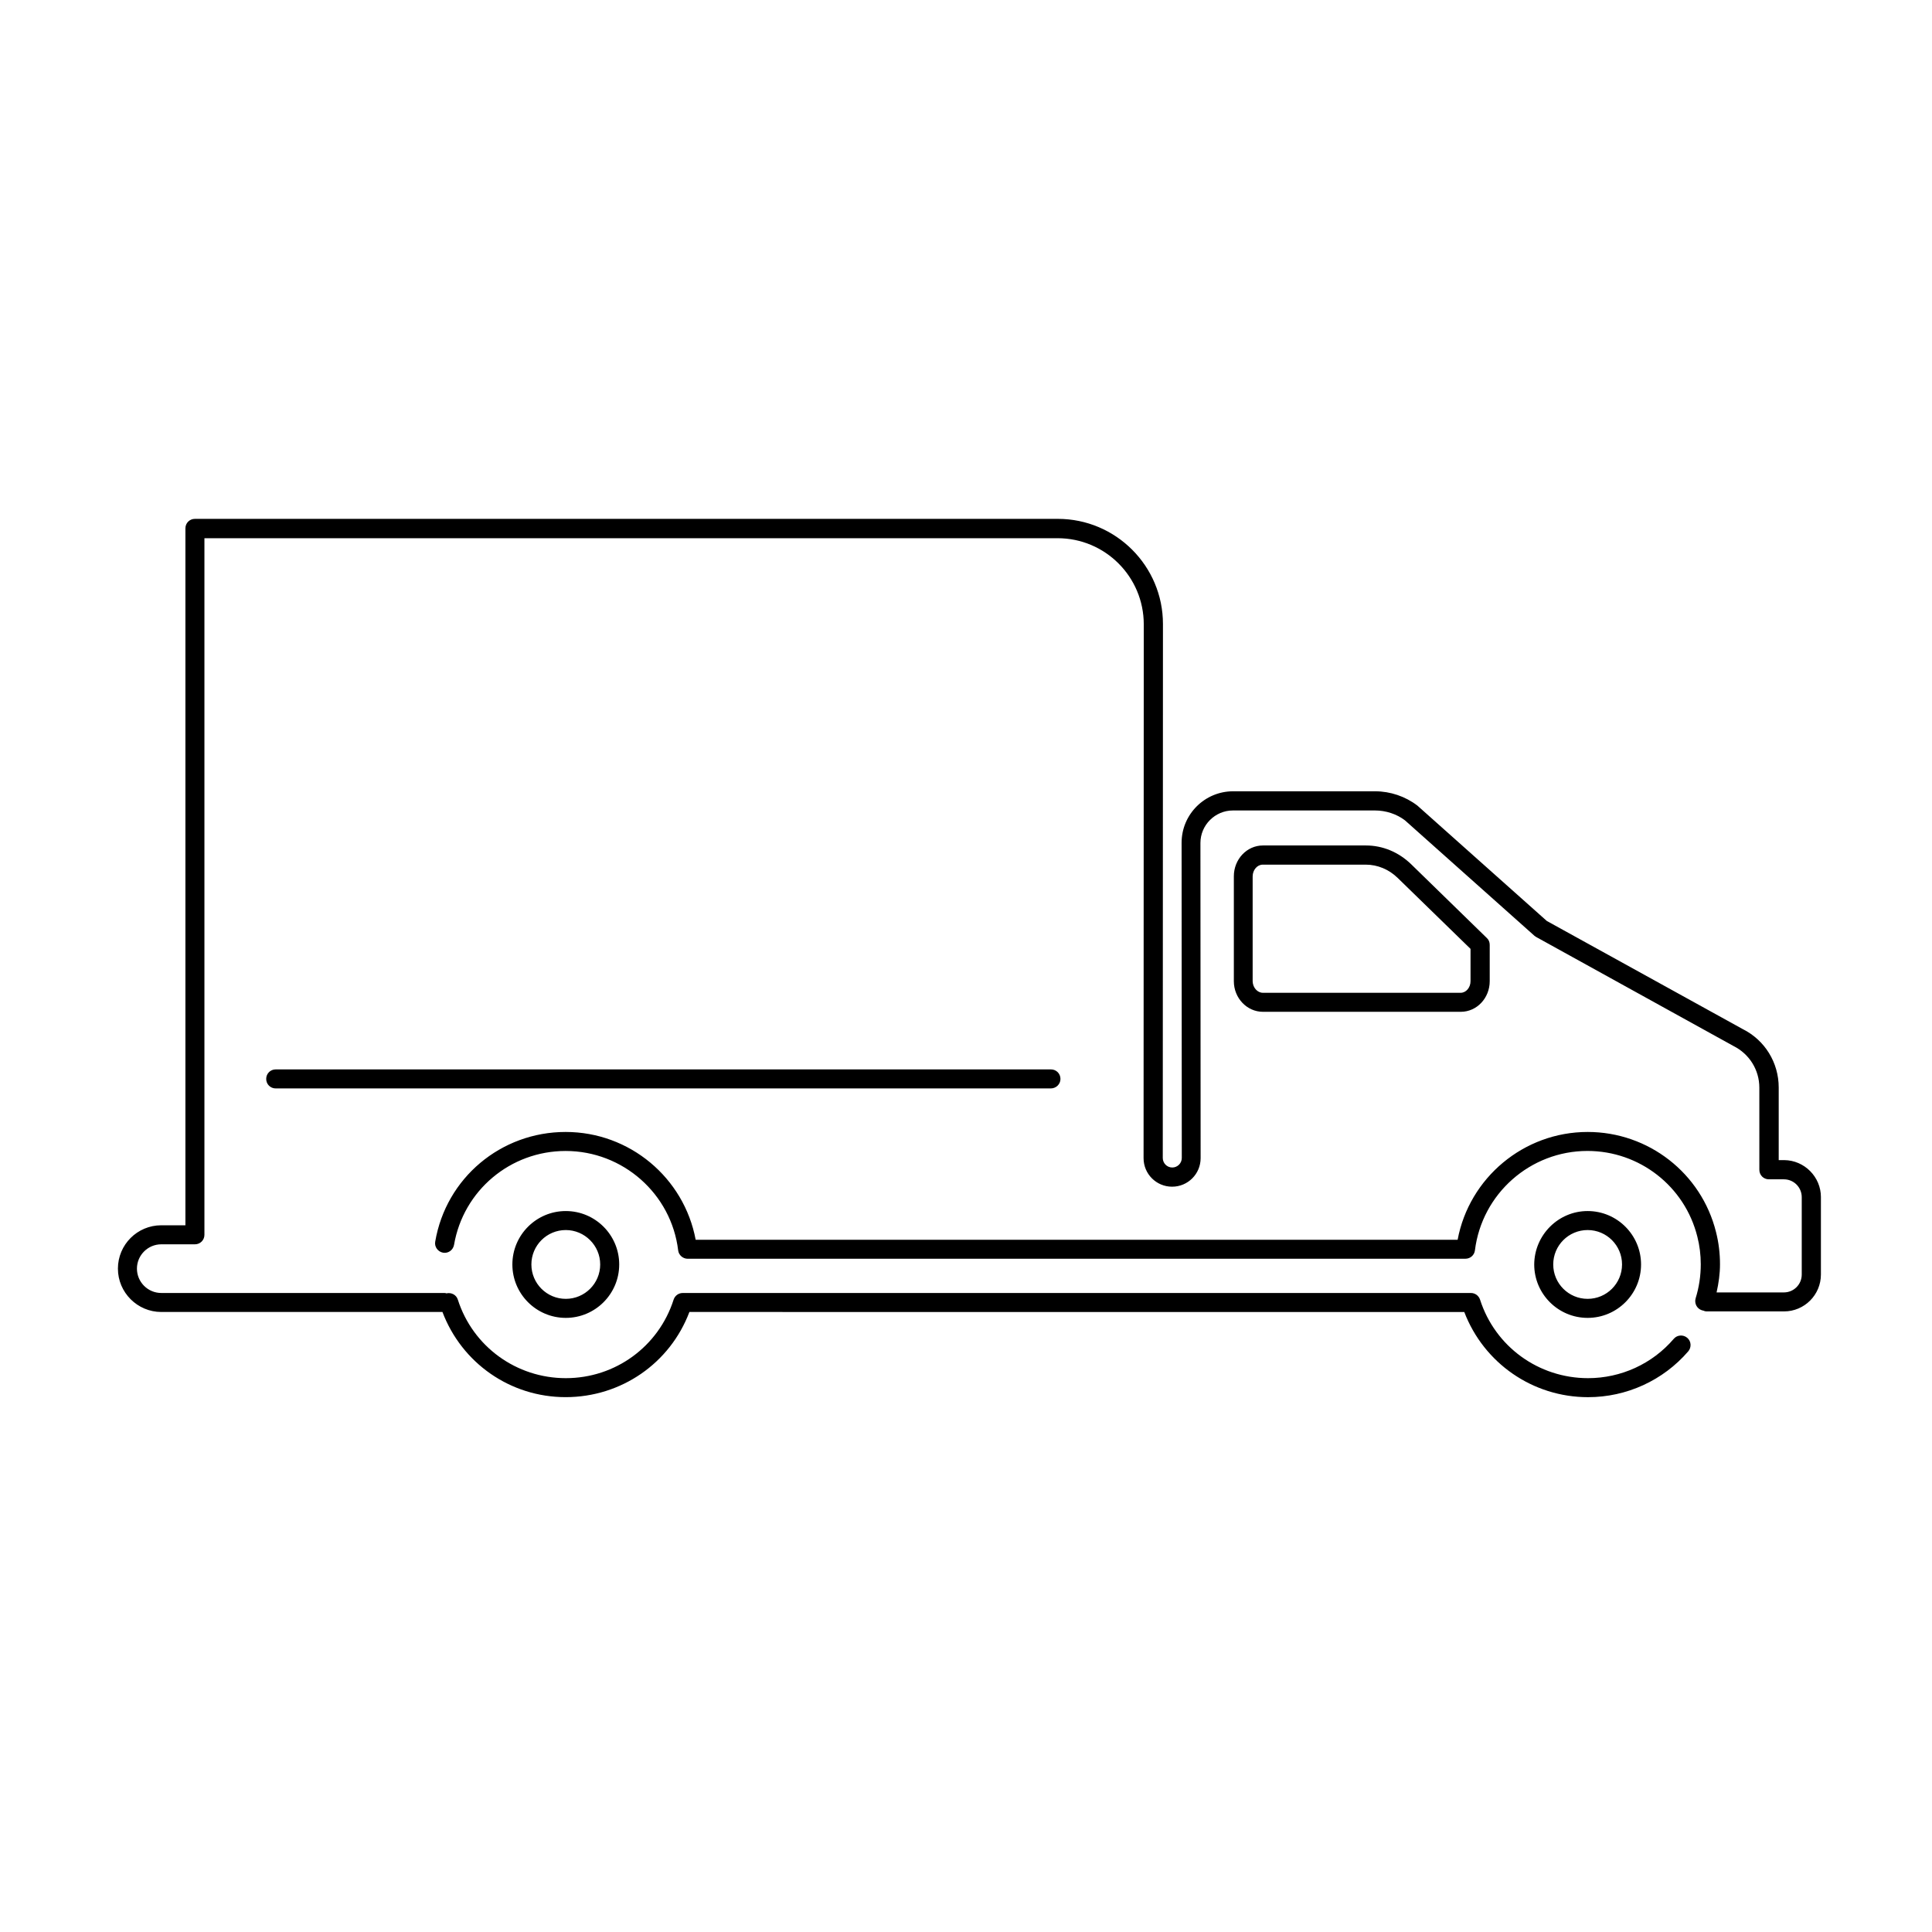
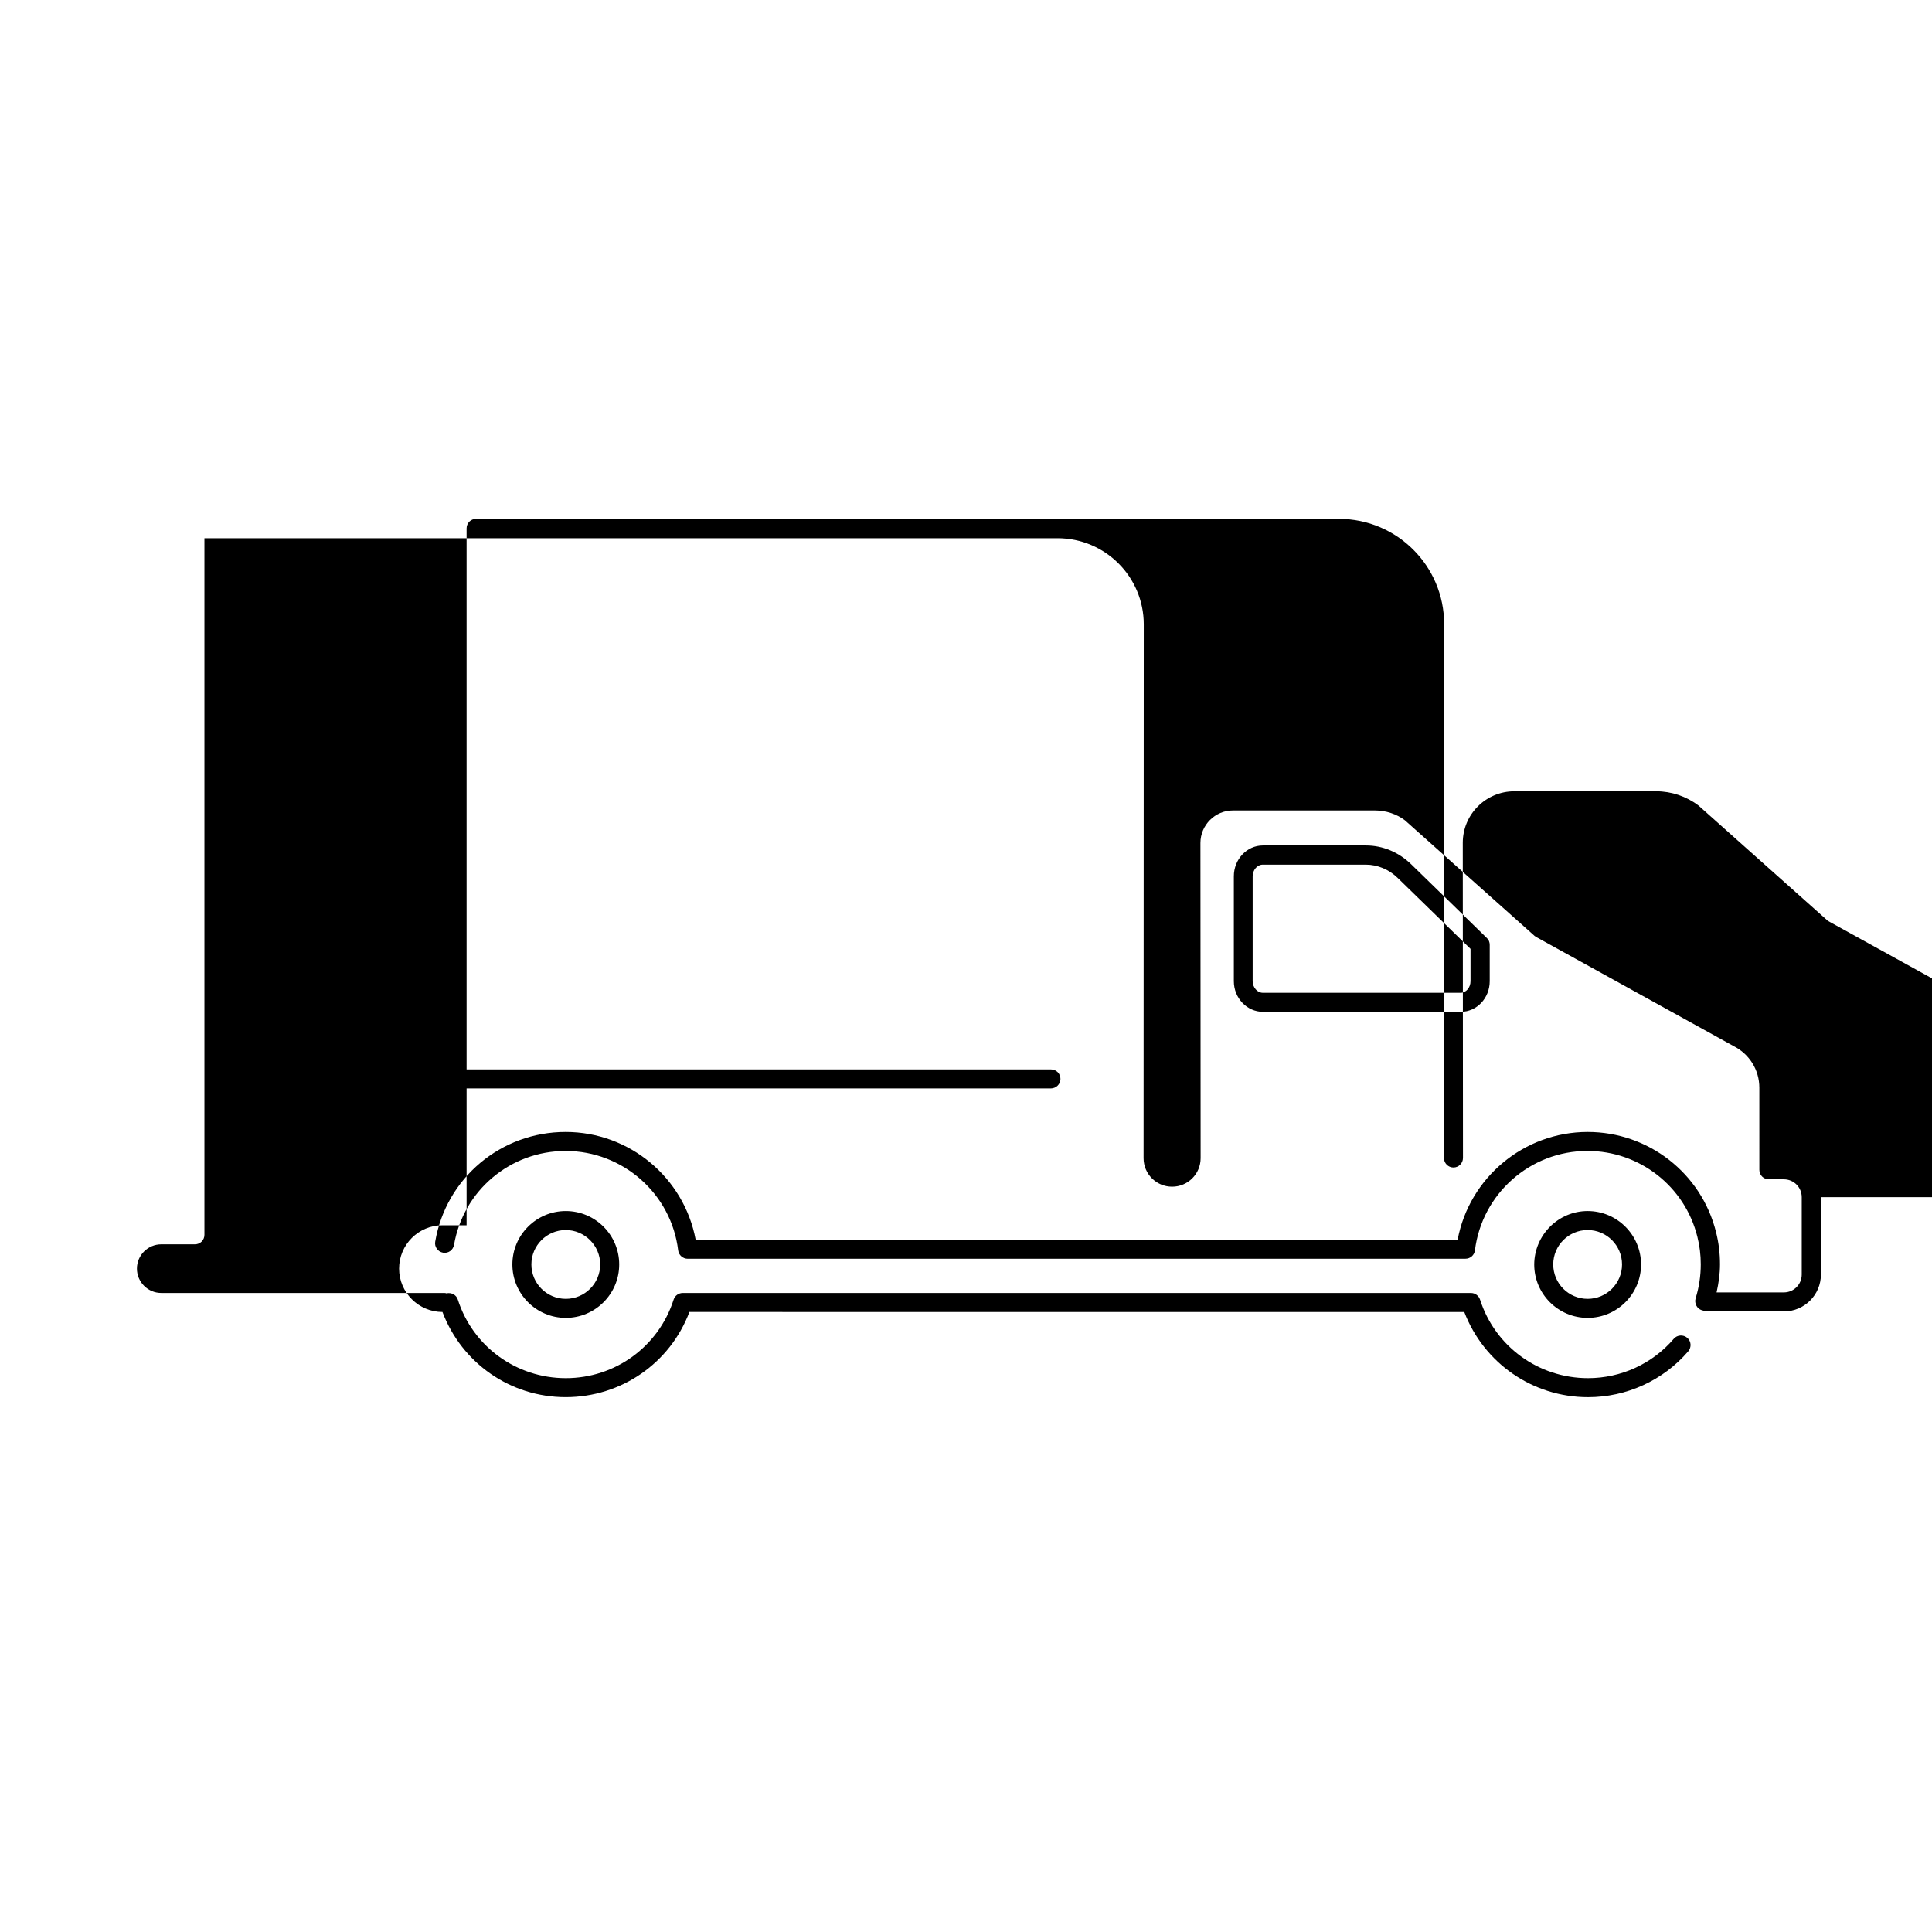
<svg xmlns="http://www.w3.org/2000/svg" fill="#000000" width="800px" height="800px" version="1.1" viewBox="144 144 512 512">
-   <path d="m626.56 461.26v20.504c0 5.391-4.383 9.773-9.773 9.773h-20.453c-0.402 0-0.707-0.102-1.059-0.25-0.102 0-0.152 0-0.25-0.051-1.309-0.402-2.066-1.812-1.664-3.176 0.906-2.922 1.359-5.945 1.359-9.02 0-2.469-0.301-4.938-0.906-7.305-3.324-13.352-15.316-22.723-29.121-22.723-15.164 0-27.961 11.336-29.824 26.348-0.152 1.258-1.211 2.215-2.519 2.215l-206.11 0.008c-1.258 0-2.367-0.957-2.519-2.215-1.812-15.012-14.66-26.348-29.824-26.348-14.66 0-27.105 10.48-29.574 24.887-0.25 1.359-1.512 2.316-2.922 2.066-1.359-0.25-2.316-1.562-2.066-2.922 2.871-16.879 17.434-29.07 34.562-29.07 16.977 0 31.387 12.141 34.461 28.566h201.93c3.074-16.426 17.531-28.566 34.461-28.566 16.121 0 30.129 10.934 34.008 26.5 0.707 2.769 1.059 5.644 1.059 8.566 0 2.519-0.352 4.988-0.906 7.457h17.836c2.621 0 4.734-2.117 4.734-4.734v-20.504c0-2.621-2.117-4.734-4.734-4.734h-3.981c-1.41 0-2.519-1.109-2.519-2.519l-0.004-21.773c0-4.684-2.621-8.918-6.852-11.035l-52.246-28.867c-0.152-0.102-0.301-0.203-0.453-0.301l-34.359-30.633c-2.168-1.664-5.039-2.621-7.961-2.621h-37.633c-4.734 0-8.613 3.879-8.613 8.613l0.051 83.531c0 4.18-3.375 7.559-7.559 7.559-4.18 0-7.559-3.375-7.559-7.559l0.051-141.47c0-12.594-10.227-22.824-22.824-22.824l-226.11 0.004v184.6c0 1.41-1.109 2.519-2.519 2.519h-8.918c-3.527 0-6.449 2.871-6.449 6.449 0 3.527 2.871 6.449 6.449 6.449h75.066c0.203 0 0.352 0.051 0.504 0.102 1.258-0.301 2.621 0.352 3.023 1.664 3.981 12.445 15.516 20.809 28.617 20.809 13.098 0 24.586-8.363 28.566-20.809 0.352-1.059 1.309-1.762 2.418-1.762h208.88c1.109 0 2.066 0.707 2.418 1.762 3.981 12.445 15.516 20.809 28.617 20.809 8.715 0 17.027-3.777 22.723-10.43 0.906-1.059 2.519-1.16 3.578-0.25 1.059 0.906 1.16 2.519 0.25 3.578-6.648 7.707-16.324 12.141-26.551 12.141-14.66 0-27.609-9.02-32.797-22.57l-205.35-0.008c-5.141 13.602-18.086 22.57-32.797 22.57-14.66 0-27.508-9.02-32.648-22.57h-74.516c-6.297 0-11.488-5.141-11.488-11.488s5.141-11.488 11.488-11.488h6.398v-184.69c0-1.41 1.109-2.519 2.519-2.519h228.68c15.367 0 27.859 12.496 27.859 27.859l-0.047 141.52c0 1.359 1.109 2.519 2.519 2.519 1.359 0 2.519-1.109 2.519-2.519l-0.051-83.531c0-7.559 6.144-13.652 13.652-13.652h37.633c4.031 0 8.012 1.359 11.184 3.777l34.309 30.582 51.941 28.668c5.844 2.922 9.523 8.867 9.523 15.469v19.246h1.461c5.344 0.047 9.727 4.43 9.727 9.82zm-332.62 3.68c7.809 0 14.156 6.348 14.156 14.156s-6.348 14.156-14.156 14.156c-7.809 0-14.156-6.348-14.156-14.156s6.348-14.156 14.156-14.156zm0 5.035c-5.039 0-9.117 4.082-9.117 9.117 0 5.039 4.082 9.117 9.117 9.117 5.039 0 9.117-4.082 9.117-9.117 0.004-5.035-4.129-9.117-9.117-9.117zm270.8-5.035c7.809 0 14.156 6.348 14.156 14.156s-6.348 14.156-14.156 14.156-14.156-6.348-14.156-14.156c0.047-7.809 6.394-14.156 14.156-14.156zm0 5.035c-5.039 0-9.117 4.082-9.117 9.117 0 5.039 4.082 9.117 9.117 9.117 5.039 0 9.117-4.082 9.117-9.117s-4.082-9.117-9.117-9.117zm-86.051-57.836c-4.231 0-7.707-3.629-7.707-8.113v-27.809c0-4.484 3.426-8.16 7.707-8.16h27.305c4.434 0 8.664 1.762 11.992 4.988l20.051 19.547c0.504 0.453 0.754 1.109 0.754 1.812v9.621c0 4.484-3.426 8.113-7.656 8.113zm0-5.039h52.395c1.461 0 2.621-1.41 2.621-3.074v-8.566l-19.297-18.793c-2.316-2.266-5.34-3.527-8.465-3.527h-27.305c-1.461 0-2.672 1.41-2.672 3.125v27.809c0.051 1.668 1.262 3.027 2.723 3.027zm-53.656 22.824c0-1.41-1.109-2.519-2.519-2.519h-205.45c-1.41 0-2.519 1.109-2.519 2.519 0 1.41 1.109 2.519 2.519 2.519h205.4c1.41 0 2.57-1.109 2.57-2.519z" />
+   <path d="m626.56 461.26v20.504c0 5.391-4.383 9.773-9.773 9.773h-20.453c-0.402 0-0.707-0.102-1.059-0.25-0.102 0-0.152 0-0.25-0.051-1.309-0.402-2.066-1.812-1.664-3.176 0.906-2.922 1.359-5.945 1.359-9.02 0-2.469-0.301-4.938-0.906-7.305-3.324-13.352-15.316-22.723-29.121-22.723-15.164 0-27.961 11.336-29.824 26.348-0.152 1.258-1.211 2.215-2.519 2.215l-206.11 0.008c-1.258 0-2.367-0.957-2.519-2.215-1.812-15.012-14.66-26.348-29.824-26.348-14.66 0-27.105 10.48-29.574 24.887-0.25 1.359-1.512 2.316-2.922 2.066-1.359-0.25-2.316-1.562-2.066-2.922 2.871-16.879 17.434-29.07 34.562-29.07 16.977 0 31.387 12.141 34.461 28.566h201.93c3.074-16.426 17.531-28.566 34.461-28.566 16.121 0 30.129 10.934 34.008 26.5 0.707 2.769 1.059 5.644 1.059 8.566 0 2.519-0.352 4.988-0.906 7.457h17.836c2.621 0 4.734-2.117 4.734-4.734v-20.504c0-2.621-2.117-4.734-4.734-4.734h-3.981c-1.41 0-2.519-1.109-2.519-2.519l-0.004-21.773c0-4.684-2.621-8.918-6.852-11.035l-52.246-28.867c-0.152-0.102-0.301-0.203-0.453-0.301l-34.359-30.633c-2.168-1.664-5.039-2.621-7.961-2.621h-37.633c-4.734 0-8.613 3.879-8.613 8.613l0.051 83.531c0 4.18-3.375 7.559-7.559 7.559-4.18 0-7.559-3.375-7.559-7.559l0.051-141.47c0-12.594-10.227-22.824-22.824-22.824l-226.11 0.004v184.6c0 1.41-1.109 2.519-2.519 2.519h-8.918c-3.527 0-6.449 2.871-6.449 6.449 0 3.527 2.871 6.449 6.449 6.449h75.066c0.203 0 0.352 0.051 0.504 0.102 1.258-0.301 2.621 0.352 3.023 1.664 3.981 12.445 15.516 20.809 28.617 20.809 13.098 0 24.586-8.363 28.566-20.809 0.352-1.059 1.309-1.762 2.418-1.762h208.88c1.109 0 2.066 0.707 2.418 1.762 3.981 12.445 15.516 20.809 28.617 20.809 8.715 0 17.027-3.777 22.723-10.43 0.906-1.059 2.519-1.16 3.578-0.25 1.059 0.906 1.16 2.519 0.25 3.578-6.648 7.707-16.324 12.141-26.551 12.141-14.66 0-27.609-9.02-32.797-22.57l-205.35-0.008c-5.141 13.602-18.086 22.57-32.797 22.57-14.66 0-27.508-9.02-32.648-22.57c-6.297 0-11.488-5.141-11.488-11.488s5.141-11.488 11.488-11.488h6.398v-184.69c0-1.41 1.109-2.519 2.519-2.519h228.68c15.367 0 27.859 12.496 27.859 27.859l-0.047 141.52c0 1.359 1.109 2.519 2.519 2.519 1.359 0 2.519-1.109 2.519-2.519l-0.051-83.531c0-7.559 6.144-13.652 13.652-13.652h37.633c4.031 0 8.012 1.359 11.184 3.777l34.309 30.582 51.941 28.668c5.844 2.922 9.523 8.867 9.523 15.469v19.246h1.461c5.344 0.047 9.727 4.43 9.727 9.82zm-332.62 3.68c7.809 0 14.156 6.348 14.156 14.156s-6.348 14.156-14.156 14.156c-7.809 0-14.156-6.348-14.156-14.156s6.348-14.156 14.156-14.156zm0 5.035c-5.039 0-9.117 4.082-9.117 9.117 0 5.039 4.082 9.117 9.117 9.117 5.039 0 9.117-4.082 9.117-9.117 0.004-5.035-4.129-9.117-9.117-9.117zm270.8-5.035c7.809 0 14.156 6.348 14.156 14.156s-6.348 14.156-14.156 14.156-14.156-6.348-14.156-14.156c0.047-7.809 6.394-14.156 14.156-14.156zm0 5.035c-5.039 0-9.117 4.082-9.117 9.117 0 5.039 4.082 9.117 9.117 9.117 5.039 0 9.117-4.082 9.117-9.117s-4.082-9.117-9.117-9.117zm-86.051-57.836c-4.231 0-7.707-3.629-7.707-8.113v-27.809c0-4.484 3.426-8.16 7.707-8.16h27.305c4.434 0 8.664 1.762 11.992 4.988l20.051 19.547c0.504 0.453 0.754 1.109 0.754 1.812v9.621c0 4.484-3.426 8.113-7.656 8.113zm0-5.039h52.395c1.461 0 2.621-1.41 2.621-3.074v-8.566l-19.297-18.793c-2.316-2.266-5.34-3.527-8.465-3.527h-27.305c-1.461 0-2.672 1.41-2.672 3.125v27.809c0.051 1.668 1.262 3.027 2.723 3.027zm-53.656 22.824c0-1.41-1.109-2.519-2.519-2.519h-205.45c-1.41 0-2.519 1.109-2.519 2.519 0 1.41 1.109 2.519 2.519 2.519h205.4c1.41 0 2.57-1.109 2.57-2.519z" />
</svg>